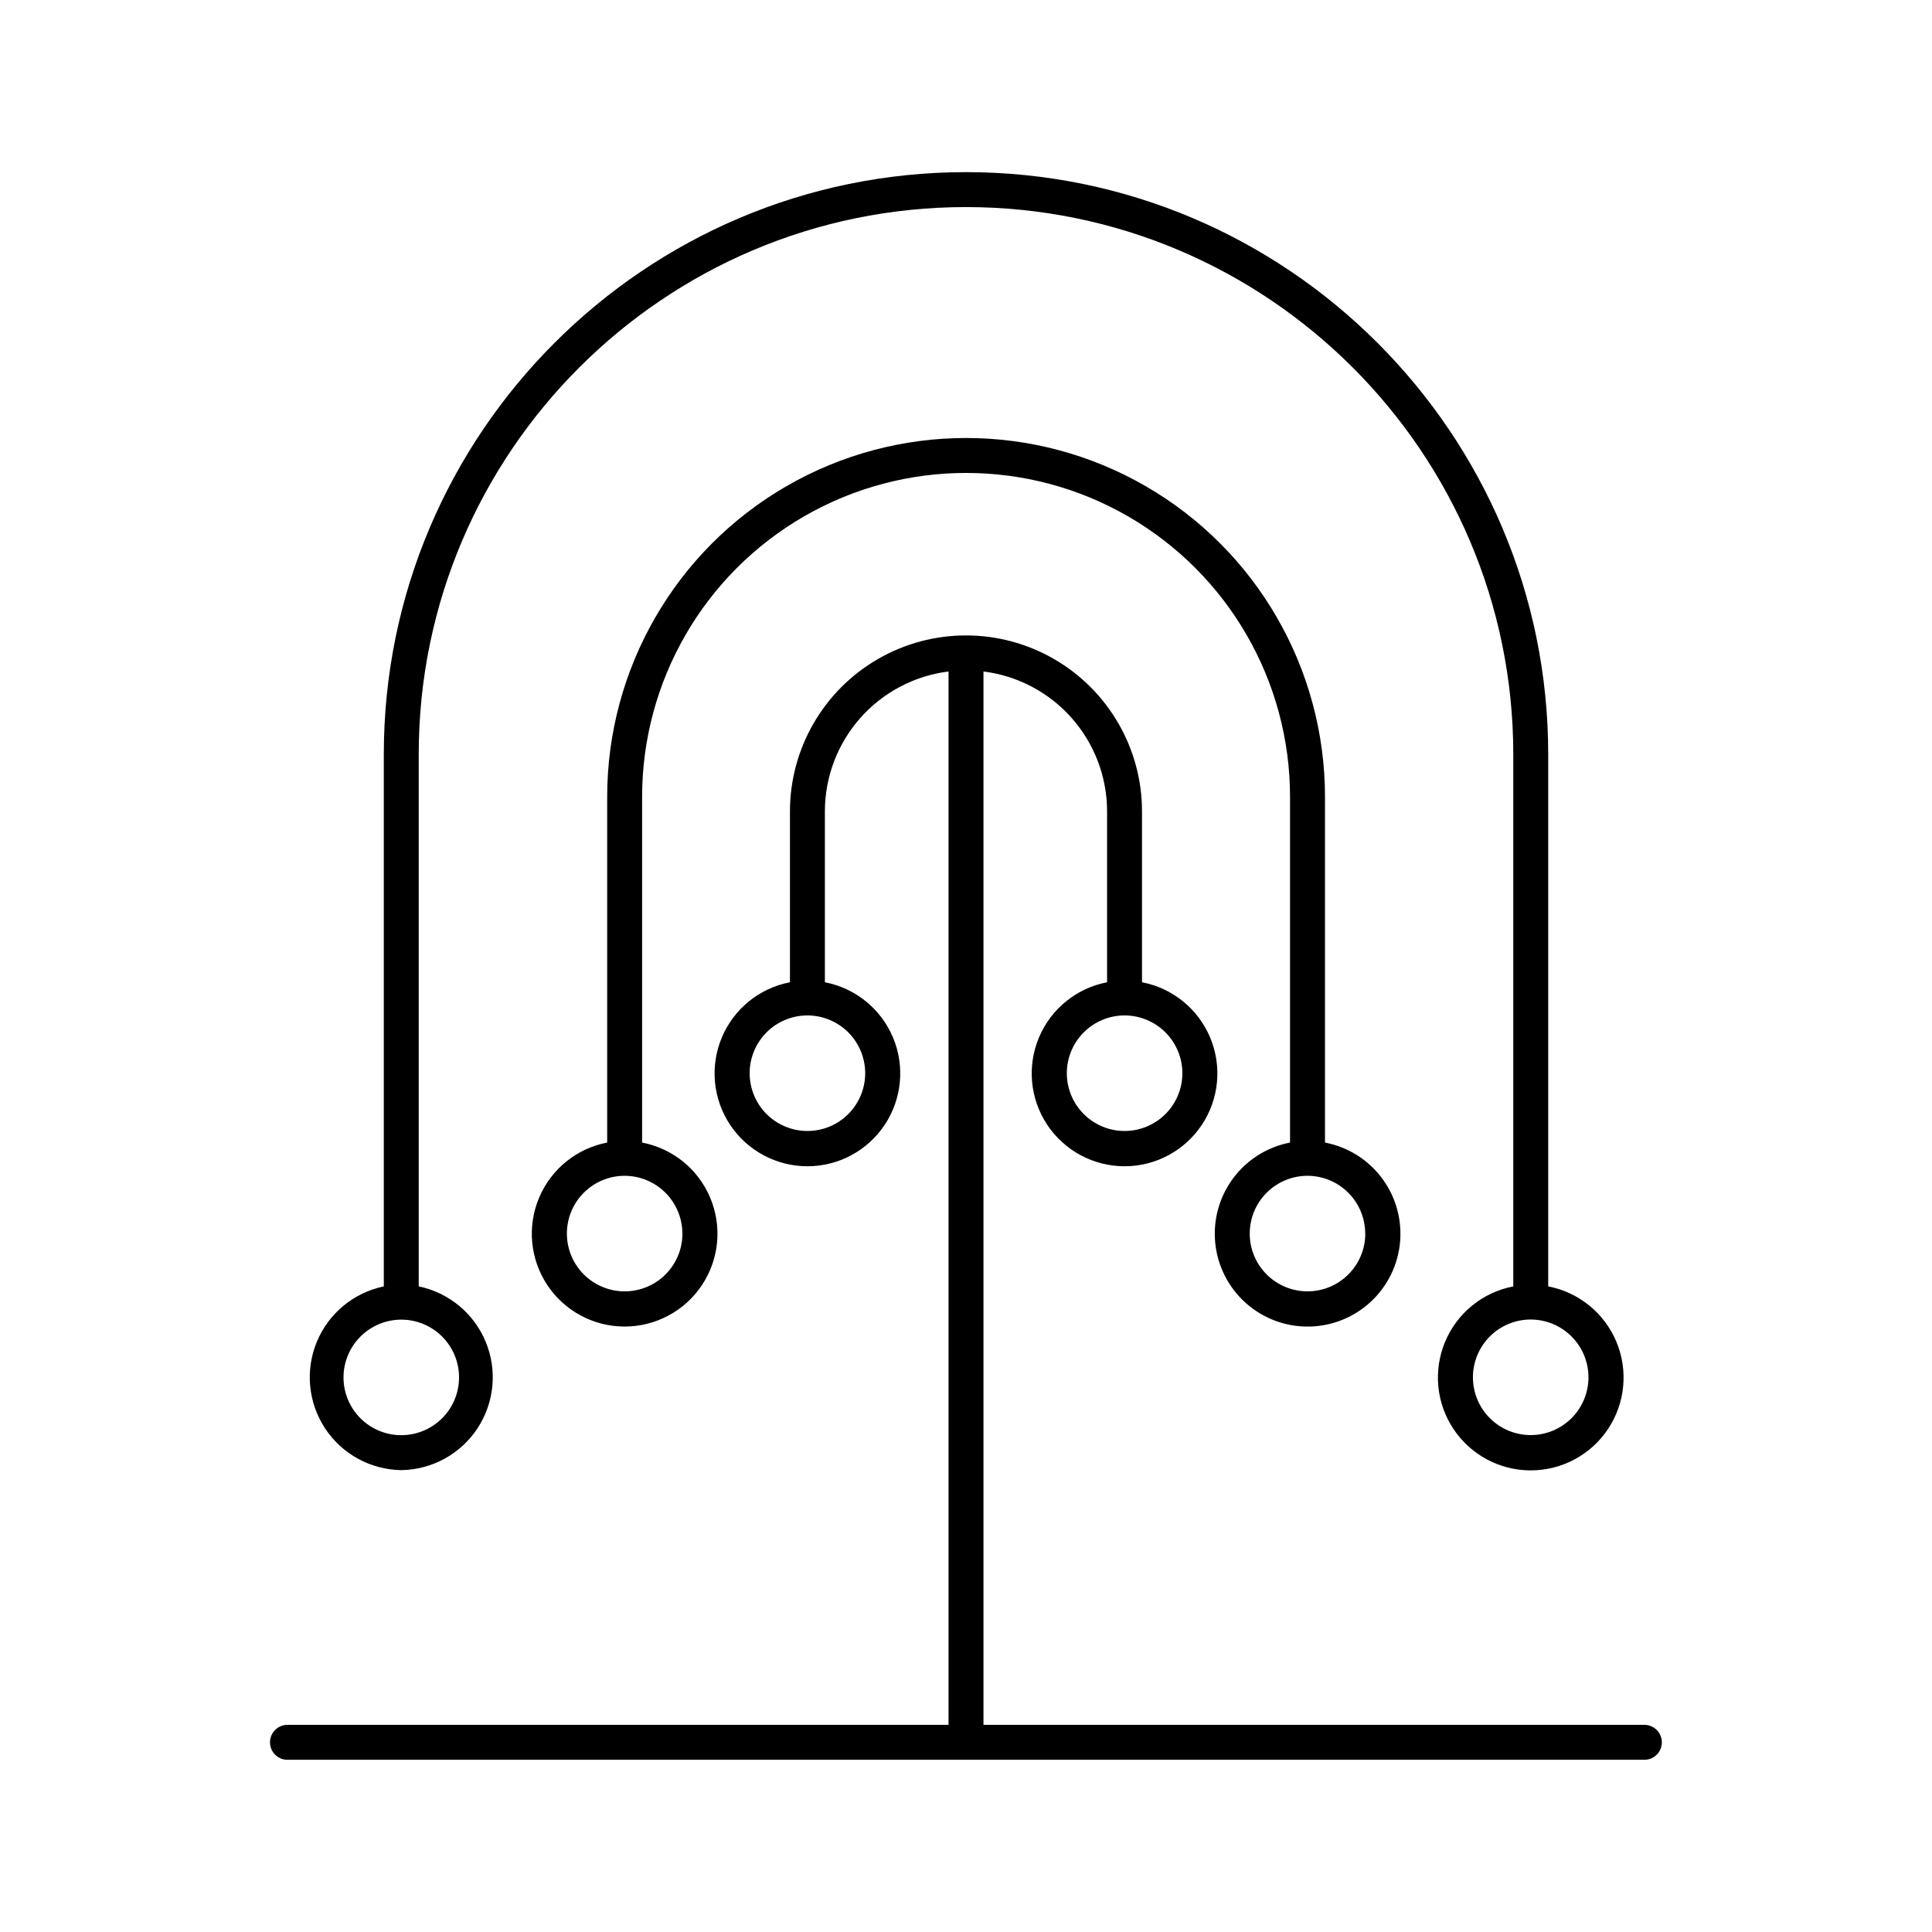
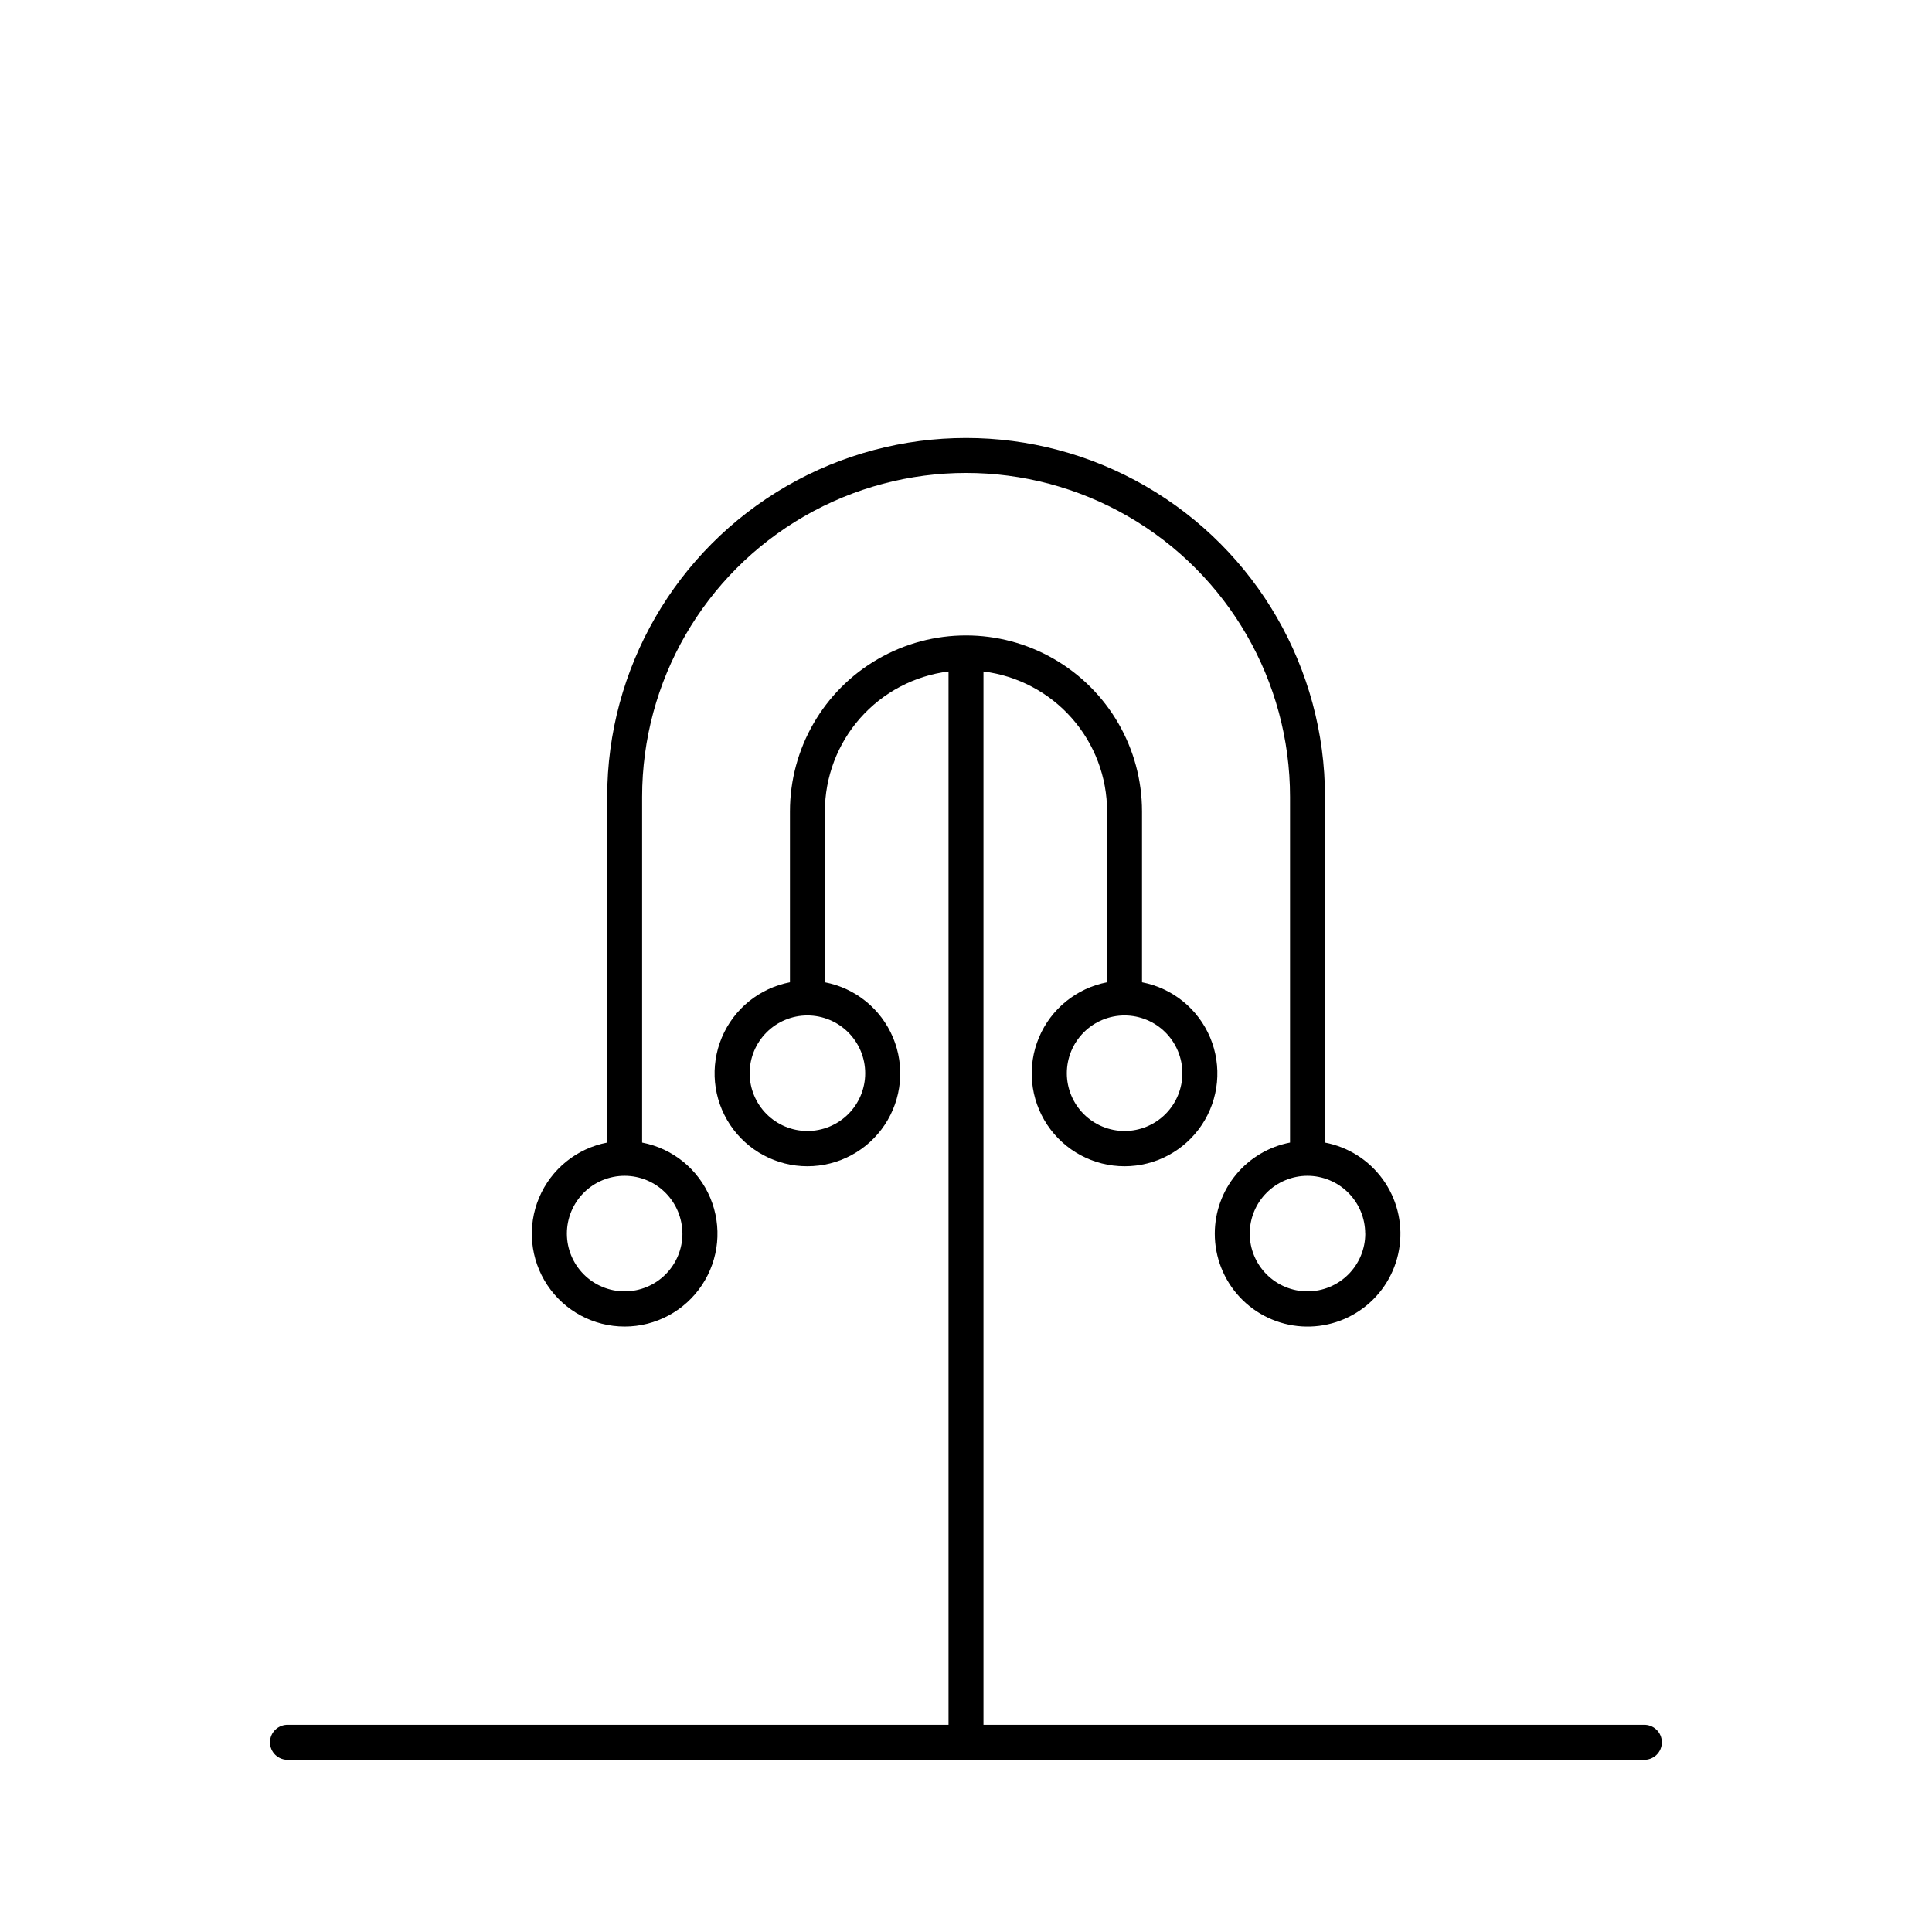
<svg xmlns="http://www.w3.org/2000/svg" fill="#000000" width="800px" height="800px" version="1.1" viewBox="144 144 512 512">
  <g>
    <path d="m579.59 601.1h-174.96v-279.15c9.043 1.129 17.363 5.519 23.395 12.352s9.363 15.629 9.363 24.742v45.266c-8.09 1.551-14.867 7.047-18.055 14.641s-2.363 16.281 2.199 23.141c4.559 6.856 12.25 10.98 20.484 10.98 8.238 0 15.926-4.125 20.488-10.98 4.559-6.859 5.383-15.547 2.195-23.141s-9.965-13.09-18.055-14.641v-45.266c0-16.664-8.891-32.066-23.324-40.398-14.434-8.336-32.219-8.336-46.652 0-14.434 8.332-23.324 23.734-23.324 40.398v45.266c-8.09 1.551-14.867 7.047-18.055 14.641s-2.363 16.281 2.199 23.141c4.559 6.856 12.25 10.98 20.484 10.98 8.238 0 15.926-4.125 20.484-10.98 4.562-6.859 5.387-15.547 2.199-23.141s-9.965-13.09-18.055-14.641v-45.266c0.004-9.113 3.336-17.914 9.367-24.746 6.035-6.828 14.355-11.223 23.402-12.348v279.15h-174.97c-1.262-0.059-2.496 0.406-3.414 1.281-0.914 0.871-1.434 2.082-1.434 3.352 0 1.266 0.52 2.477 1.434 3.352 0.918 0.875 2.152 1.336 3.414 1.277h359.16c1.266 0.059 2.496-0.402 3.414-1.277 0.914-0.875 1.434-2.086 1.434-3.352 0-1.27-0.52-2.481-1.434-3.352-0.918-0.875-2.148-1.34-3.414-1.281zm-122.25-172.69c0 4.062-1.613 7.957-4.484 10.828-2.871 2.871-6.766 4.484-10.828 4.484-4.059 0-7.953-1.613-10.824-4.484-2.871-2.871-4.484-6.766-4.484-10.828 0-4.059 1.613-7.953 4.484-10.824 2.871-2.875 6.766-4.488 10.824-4.488 4.062 0.008 7.953 1.621 10.824 4.492 2.867 2.871 4.484 6.762 4.488 10.82zm-84.055 0c0 4.062-1.613 7.957-4.484 10.828s-6.766 4.484-10.824 4.484c-4.062 0-7.957-1.613-10.828-4.484-2.871-2.871-4.484-6.766-4.484-10.828 0-4.059 1.613-7.953 4.484-10.824 2.871-2.875 6.766-4.488 10.828-4.488 4.059 0.008 7.949 1.621 10.82 4.492 2.871 2.871 4.484 6.762 4.488 10.82z" />
-     <path d="m250.34 533.6c8.152-0.117 15.719-4.266 20.199-11.078 4.481-6.809 5.297-15.398 2.176-22.93-3.117-7.535-9.766-13.031-17.75-14.684v-141c0-79.969 65.062-145.03 145.03-145.03 79.973 0 145.04 65.082 145.04 145.03v141c-8.09 1.551-14.867 7.047-18.055 14.641-3.188 7.598-2.363 16.281 2.199 23.141 4.559 6.859 12.25 10.98 20.484 10.98 8.238 0 15.926-4.121 20.488-10.98 4.559-6.859 5.383-15.543 2.195-23.141-3.188-7.594-9.965-13.09-18.055-14.641v-141c0-85.078-69.215-154.29-154.29-154.29-85.074 0-154.29 69.234-154.29 154.29v141c-7.984 1.652-14.633 7.152-17.75 14.688-3.117 7.531-2.301 16.121 2.184 22.934 4.481 6.809 12.047 10.953 20.199 11.07zm314.62-24.602c0 4.062-1.613 7.957-4.484 10.828-2.871 2.871-6.766 4.484-10.824 4.484-4.062 0-7.957-1.613-10.828-4.484-2.871-2.871-4.484-6.766-4.484-10.828 0-4.059 1.613-7.953 4.484-10.824 2.871-2.875 6.766-4.488 10.828-4.488 4.062 0.008 7.961 1.625 10.832 4.504 2.871 2.875 4.481 6.773 4.477 10.84zm-314.62-15.281c4.062 0 7.957 1.613 10.828 4.484 2.871 2.871 4.484 6.766 4.484 10.828 0 4.059-1.613 7.953-4.484 10.824-2.871 2.871-6.766 4.484-10.828 4.484-4.059 0-7.953-1.613-10.824-4.484-2.871-2.871-4.484-6.766-4.484-10.824 0.004-4.059 1.621-7.953 4.488-10.82 2.871-2.871 6.762-4.488 10.82-4.492z" />
    <path d="m465.93 470.91c-0.012 6.258 2.363 12.289 6.641 16.859s10.137 7.336 16.387 7.738c6.246 0.398 12.41-1.598 17.238-5.582 4.828-3.988 7.953-9.664 8.738-15.871 0.789-6.211-0.82-12.488-4.5-17.555-3.676-5.062-9.148-8.535-15.297-9.707v-91.602c0-33.98-18.129-65.383-47.559-82.371-29.426-16.992-65.684-16.992-95.113 0-29.43 16.988-47.555 48.391-47.555 82.371v91.602c-8.09 1.551-14.867 7.043-18.055 14.641-3.188 7.594-2.363 16.277 2.195 23.137 4.562 6.859 12.25 10.98 20.488 10.98 8.234 0 15.926-4.121 20.484-10.98 4.562-6.859 5.387-15.543 2.199-23.137-3.188-7.598-9.965-13.09-18.055-14.641v-91.602c0-30.672 16.363-59.016 42.926-74.352 26.566-15.336 59.293-15.336 85.855 0 26.562 15.336 42.926 43.68 42.926 74.352v91.602c-5.606 1.078-10.664 4.078-14.301 8.477-3.641 4.402-5.637 9.93-5.644 15.641zm-141.08 0h0.004c0 4.059-1.613 7.953-4.484 10.824-2.871 2.875-6.766 4.488-10.828 4.488s-7.957-1.613-10.828-4.488c-2.871-2.871-4.484-6.766-4.484-10.824 0-4.062 1.613-7.957 4.484-10.828 2.871-2.871 6.766-4.484 10.828-4.484 4.055 0.008 7.945 1.625 10.812 4.496 2.863 2.871 4.477 6.758 4.481 10.816zm180.96 0h0.004c0 4.062-1.613 7.957-4.488 10.828-2.875 2.875-6.769 4.484-10.832 4.484-4.062-0.004-7.957-1.621-10.828-4.496s-4.481-6.773-4.473-10.836c0.004-4.062 1.625-7.957 4.5-10.824 2.879-2.867 6.777-4.477 10.84-4.469 4.051 0.016 7.93 1.637 10.793 4.504 2.859 2.871 4.465 6.758 4.469 10.809z" />
  </g>
</svg>